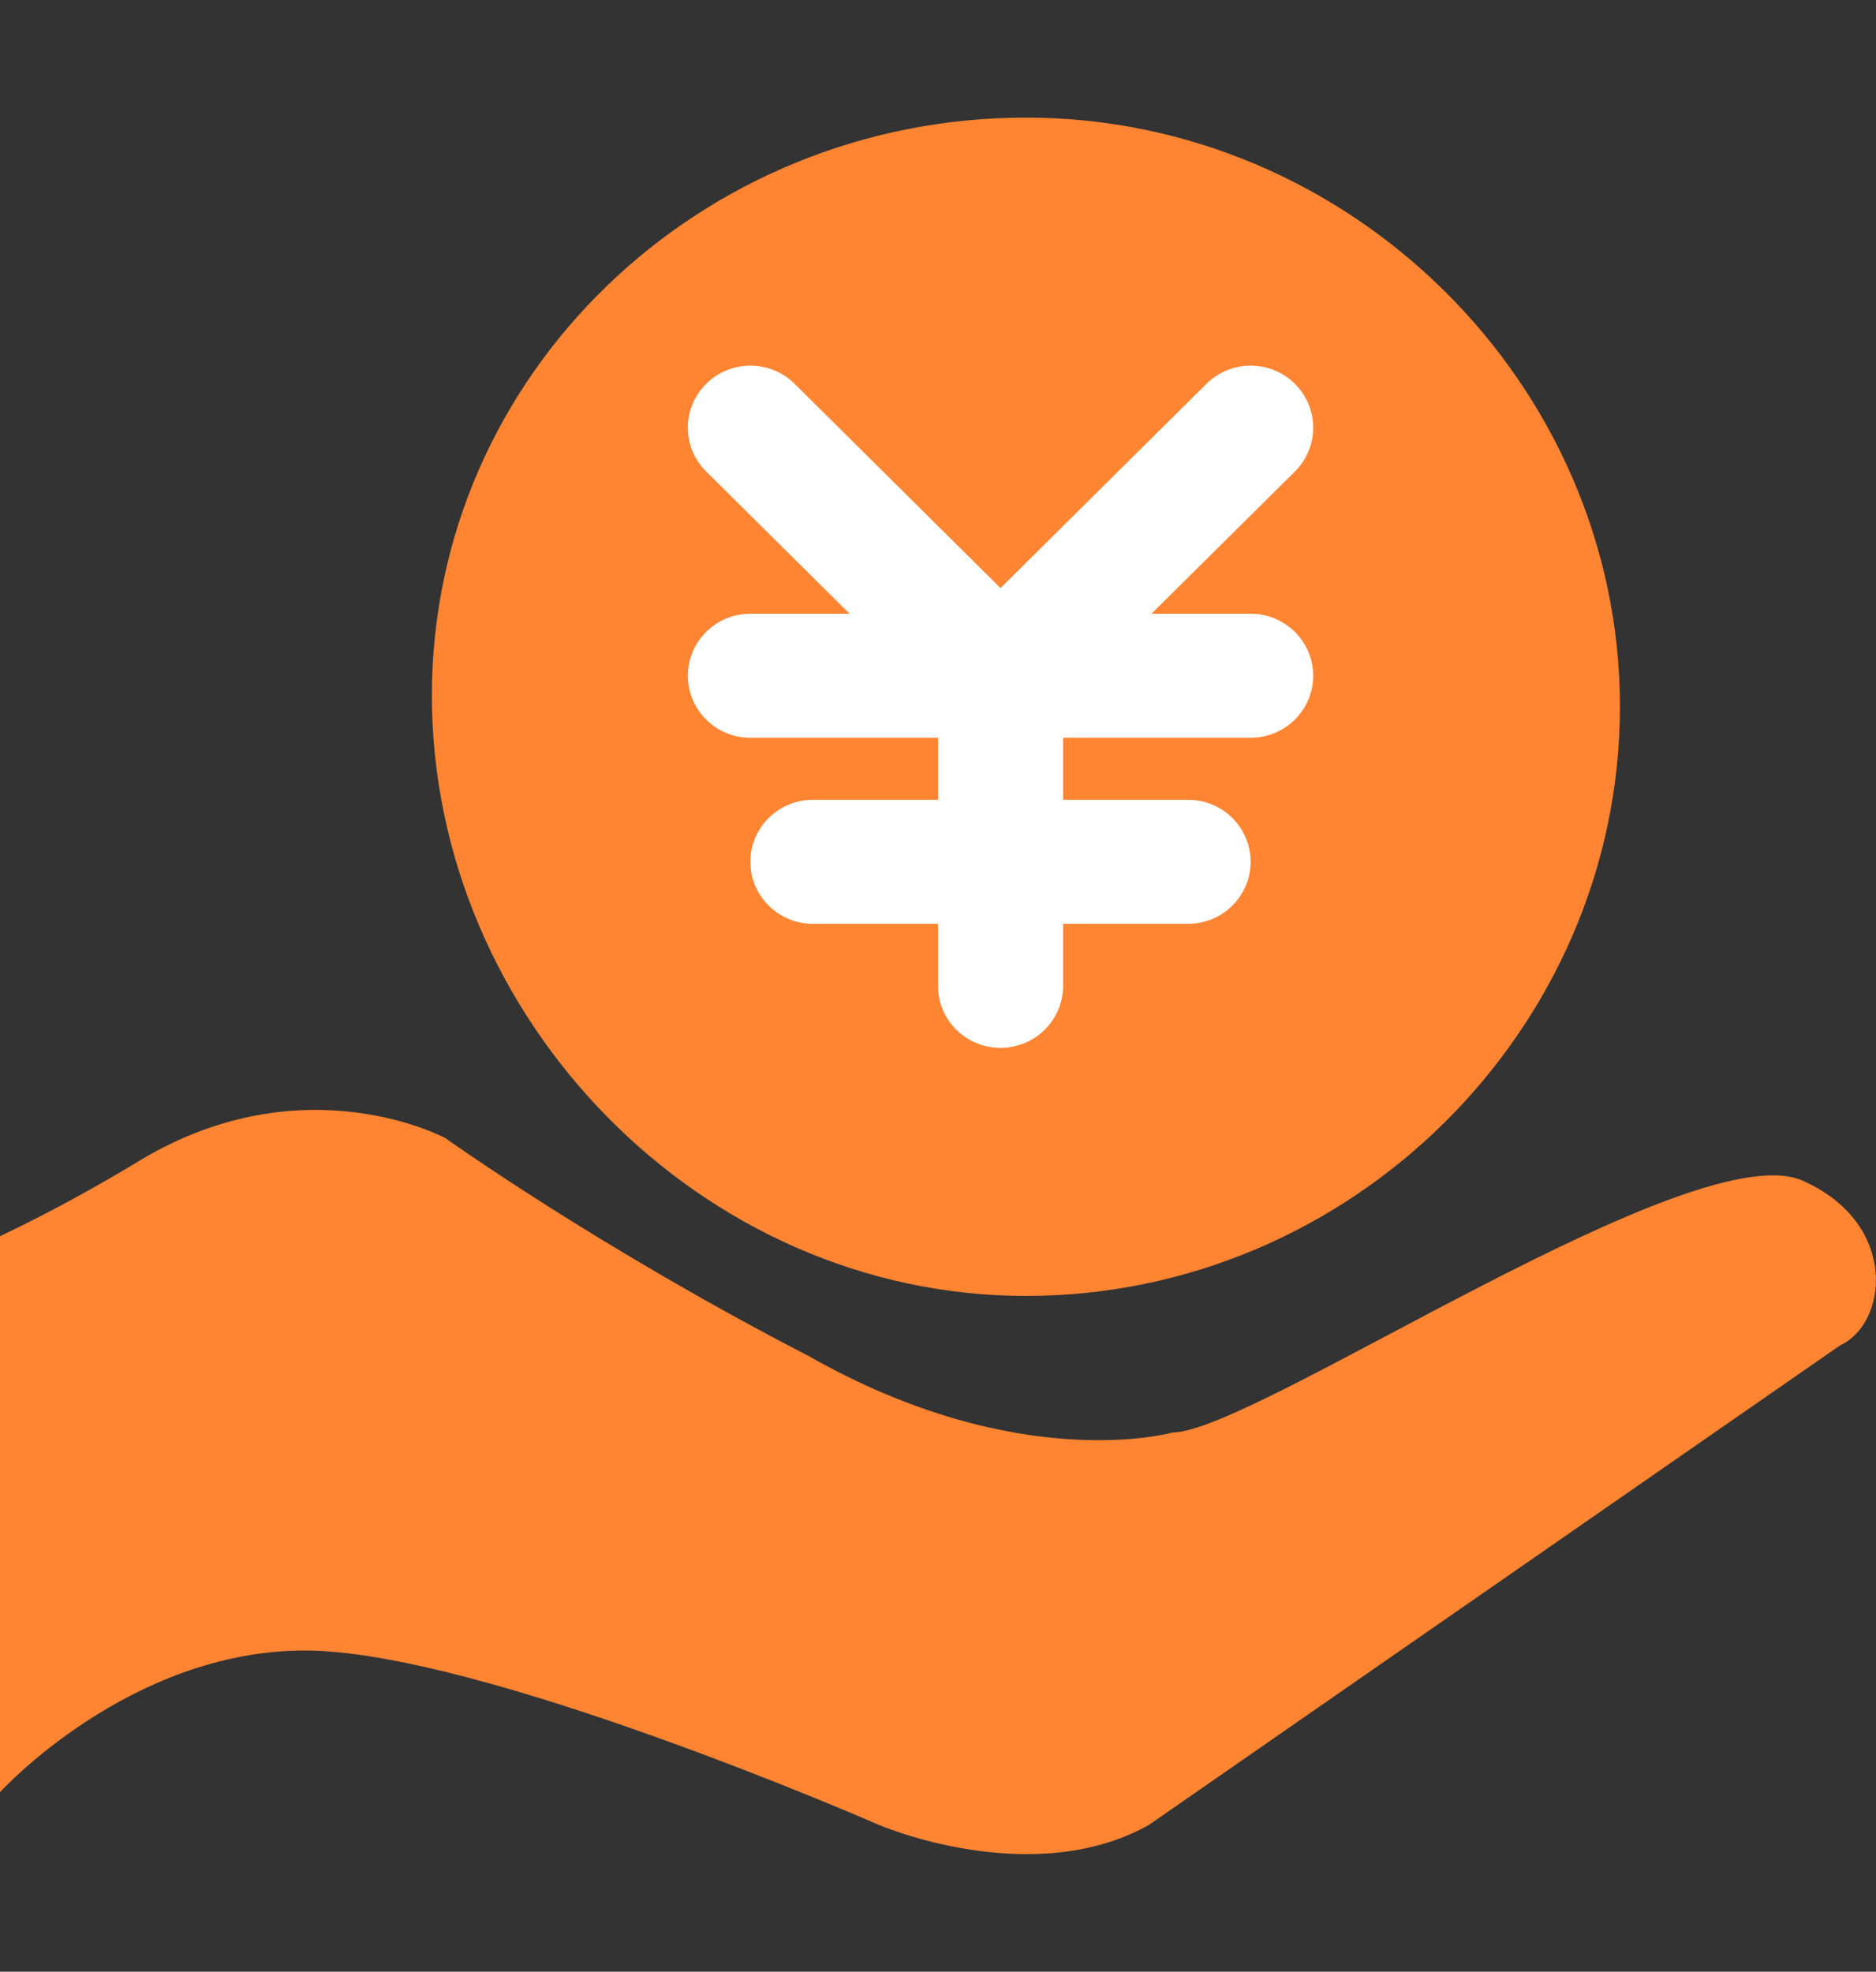
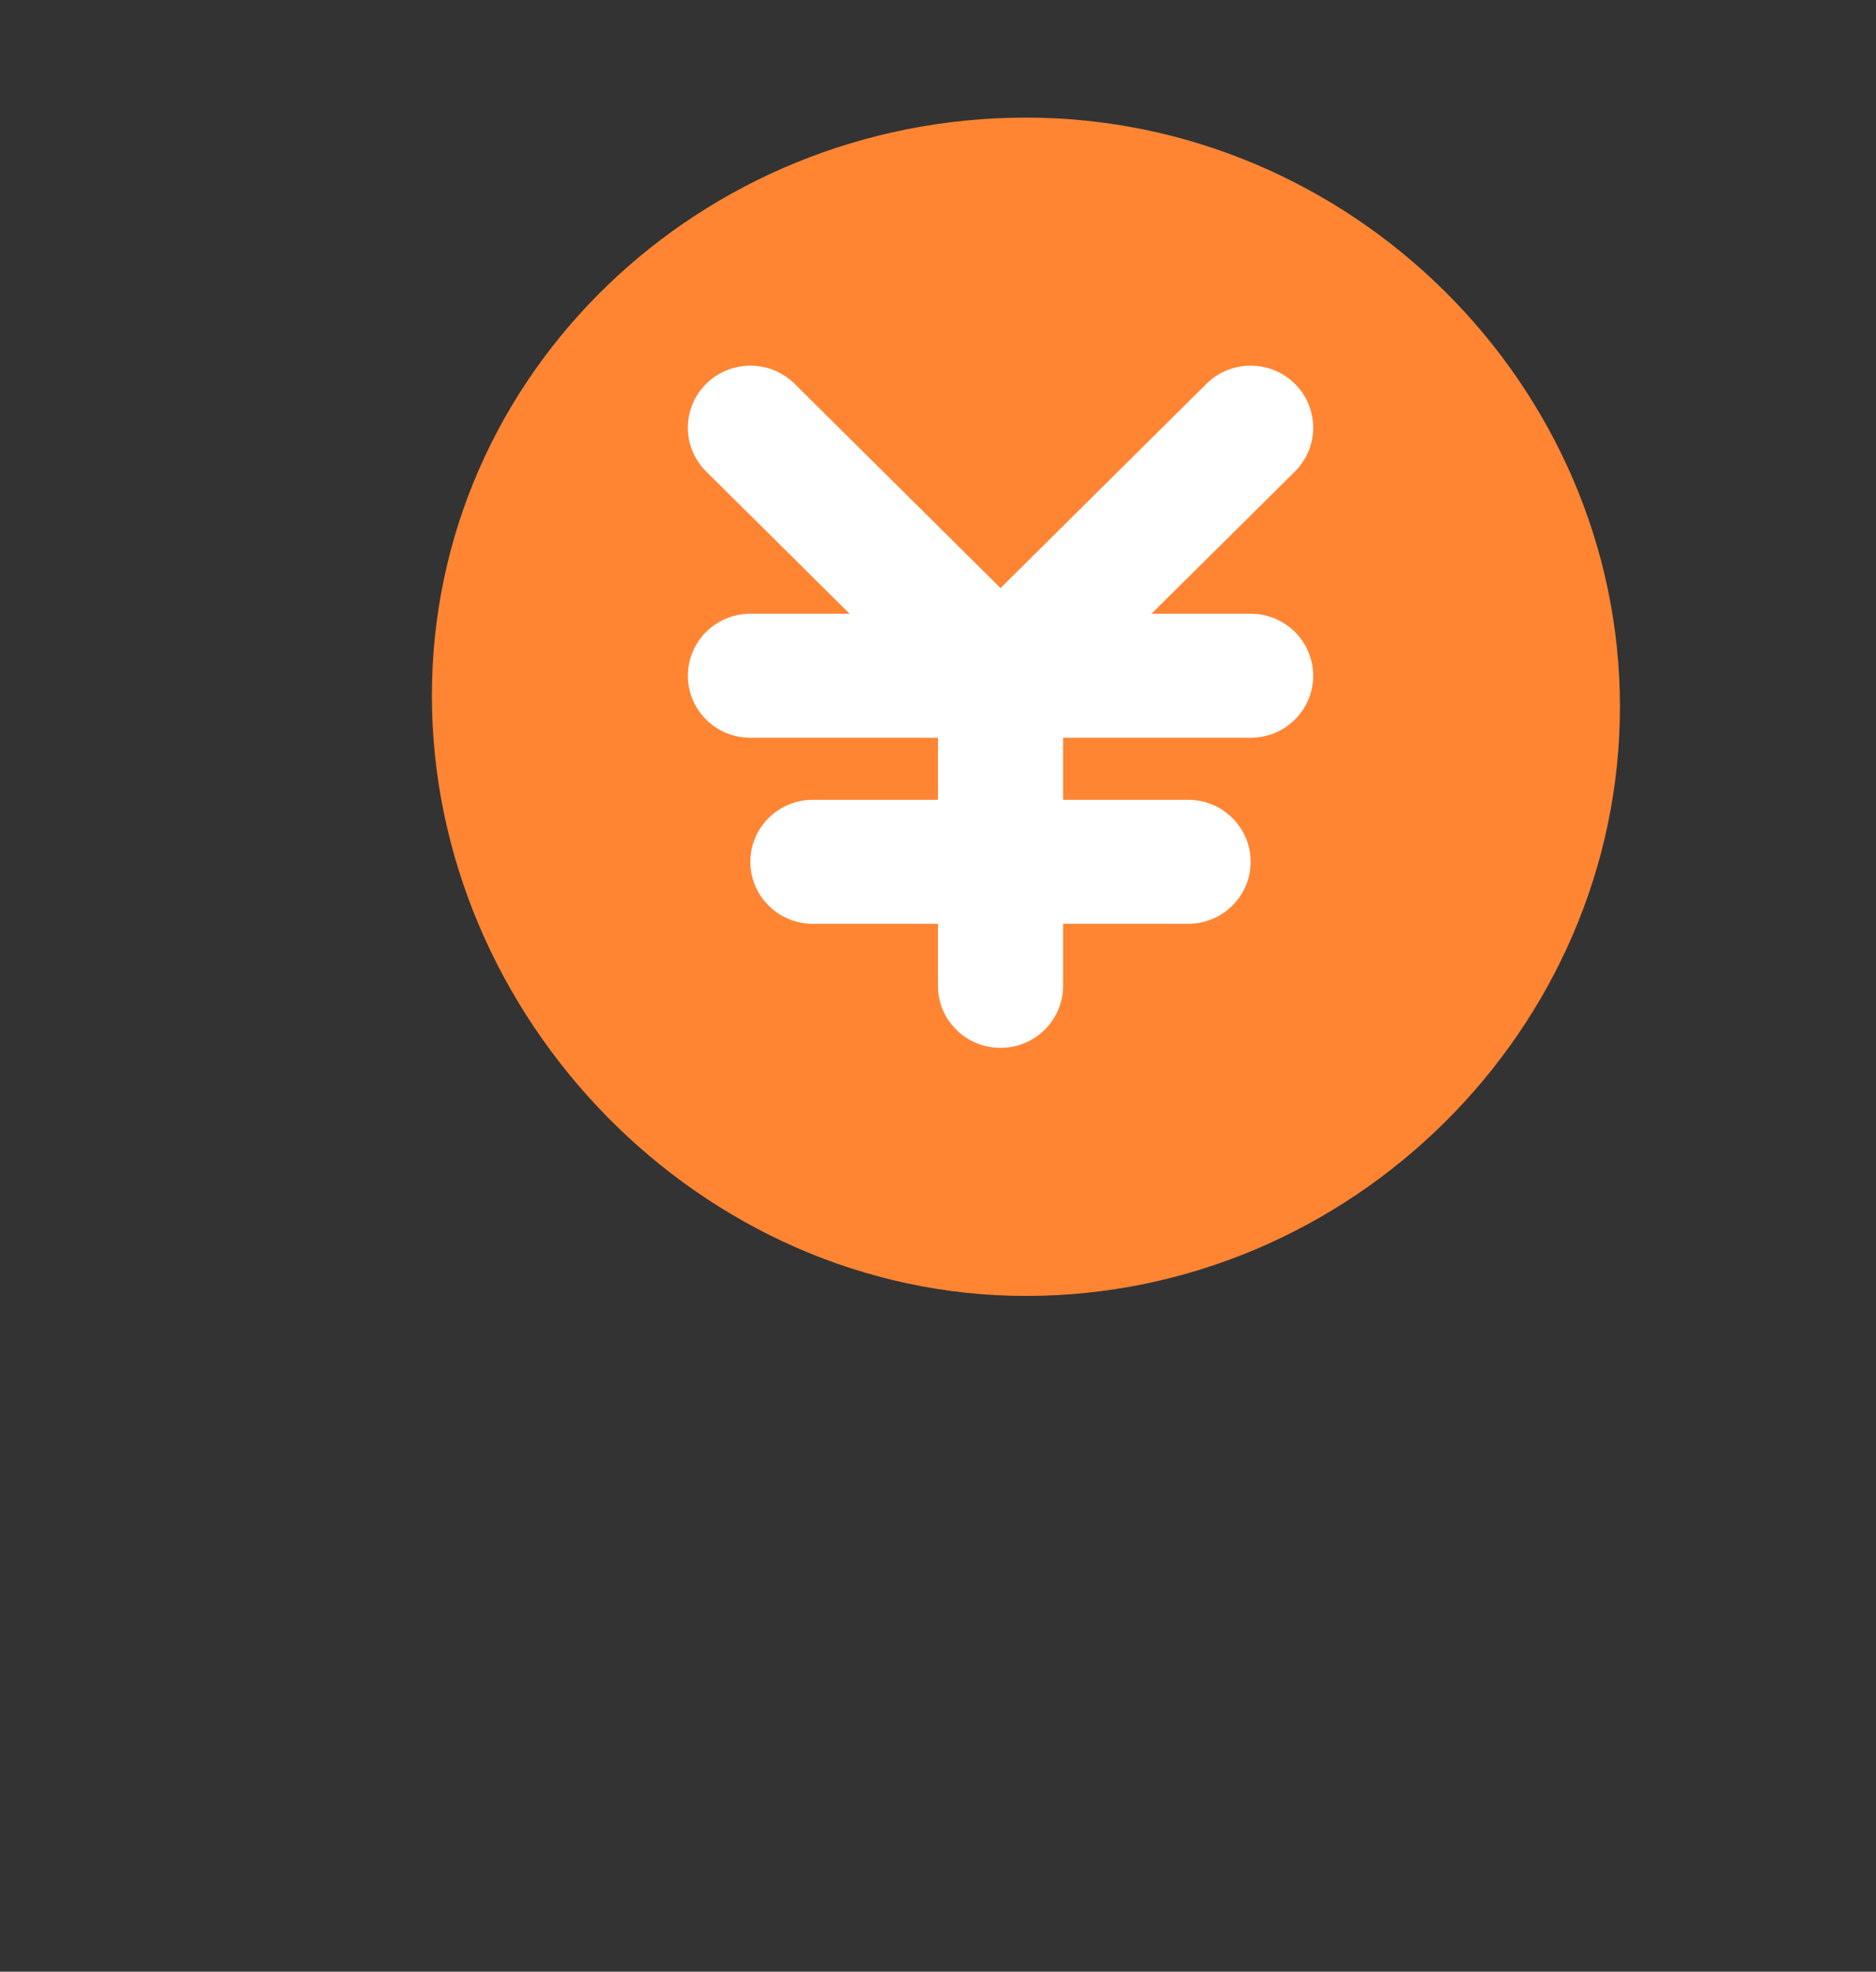
<svg xmlns="http://www.w3.org/2000/svg" fill="none" version="1.1" width="24.199" height="25.434" viewBox="0 0 24.199 25.434">
  <rect x="0" y="0" width="24.199" height="25.434" fill="#333333" stroke="none" />
  <g style="mix-blend-mode:passthrough">
    <g style="mix-blend-mode:passthrough">
      <g>
-         <path d="M23.287,15.246C21.925,14.542,16.179,18.479,15.123,18.479C15.123,18.479,13.158,19.04,10.434,17.494C7.711,16.088,5.746,14.682,5.746,14.682C5.746,14.682,3.931,13.698,1.815,14.963C1.227,15.321,0.622,15.65,0,15.947C0,15.947,0,23.118,0,23.118C0,23.118,1.662,21.291,3.932,21.291C6.2,21.291,11.341,23.542,11.341,23.542C11.341,23.542,13.305,24.387,14.818,23.542C14.818,23.542,23.737,17.354,23.737,17.354C24.346,17.074,24.495,15.807,23.287,15.246C23.287,15.246,23.287,15.246,23.287,15.246Z" fill="#FF8533" fill-opacity="1" />
-       </g>
+         </g>
      <g>
        <path d="M13.235,1.517C9.041,1.517,5.571,4.817,5.571,8.973C5.571,13.131,9.041,16.717,13.235,16.717C17.428,16.717,20.896,13.274,20.896,9.115C20.896,4.96,17.425,1.517,13.235,1.517C13.235,1.517,13.235,1.517,13.235,1.517Z" fill="#FF8533" fill-opacity="1" />
      </g>
      <g>
        <path d="M12.099,9.517C12.099,9.517,9.679,9.517,9.679,9.517C9.234,9.517,8.873,9.159,8.873,8.717C8.873,8.275,9.234,7.917,9.679,7.917C9.679,7.917,10.959,7.917,10.959,7.917C10.959,7.917,9.109,6.082,9.109,6.082C8.794,5.77,8.794,5.264,9.109,4.951C9.424,4.639,9.935,4.639,10.25,4.951C10.25,4.951,12.906,7.586,12.906,7.586C12.906,7.586,15.562,4.951,15.562,4.951C15.877,4.639,16.388,4.639,16.703,4.951C17.018,5.264,17.018,5.77,16.703,6.083C16.703,6.083,14.853,7.917,14.853,7.917C14.853,7.917,16.132,7.917,16.132,7.917C16.578,7.917,16.939,8.275,16.939,8.717C16.939,9.159,16.578,9.517,16.132,9.517C16.132,9.517,13.713,9.517,13.713,9.517C13.713,9.517,13.713,10.317,13.713,10.317C13.713,10.317,15.326,10.317,15.326,10.317C15.771,10.317,16.132,10.675,16.132,11.117C16.132,11.559,15.771,11.917,15.326,11.917C15.326,11.917,13.713,11.917,13.713,11.917C13.713,11.917,13.713,12.717,13.713,12.717C13.713,13.159,13.351,13.517,12.906,13.517C12.46,13.517,12.099,13.159,12.099,12.717C12.099,12.717,12.099,11.917,12.099,11.917C12.099,11.917,10.486,11.917,10.486,11.917C10.041,11.917,9.679,11.559,9.679,11.117C9.679,10.675,10.041,10.317,10.486,10.317C10.486,10.317,12.099,10.317,12.099,10.317C12.099,10.317,12.099,9.517,12.099,9.517C12.099,9.517,12.099,9.517,12.099,9.517Z" fill="#FFFFFF" fill-opacity="1" />
      </g>
    </g>
  </g>
</svg>